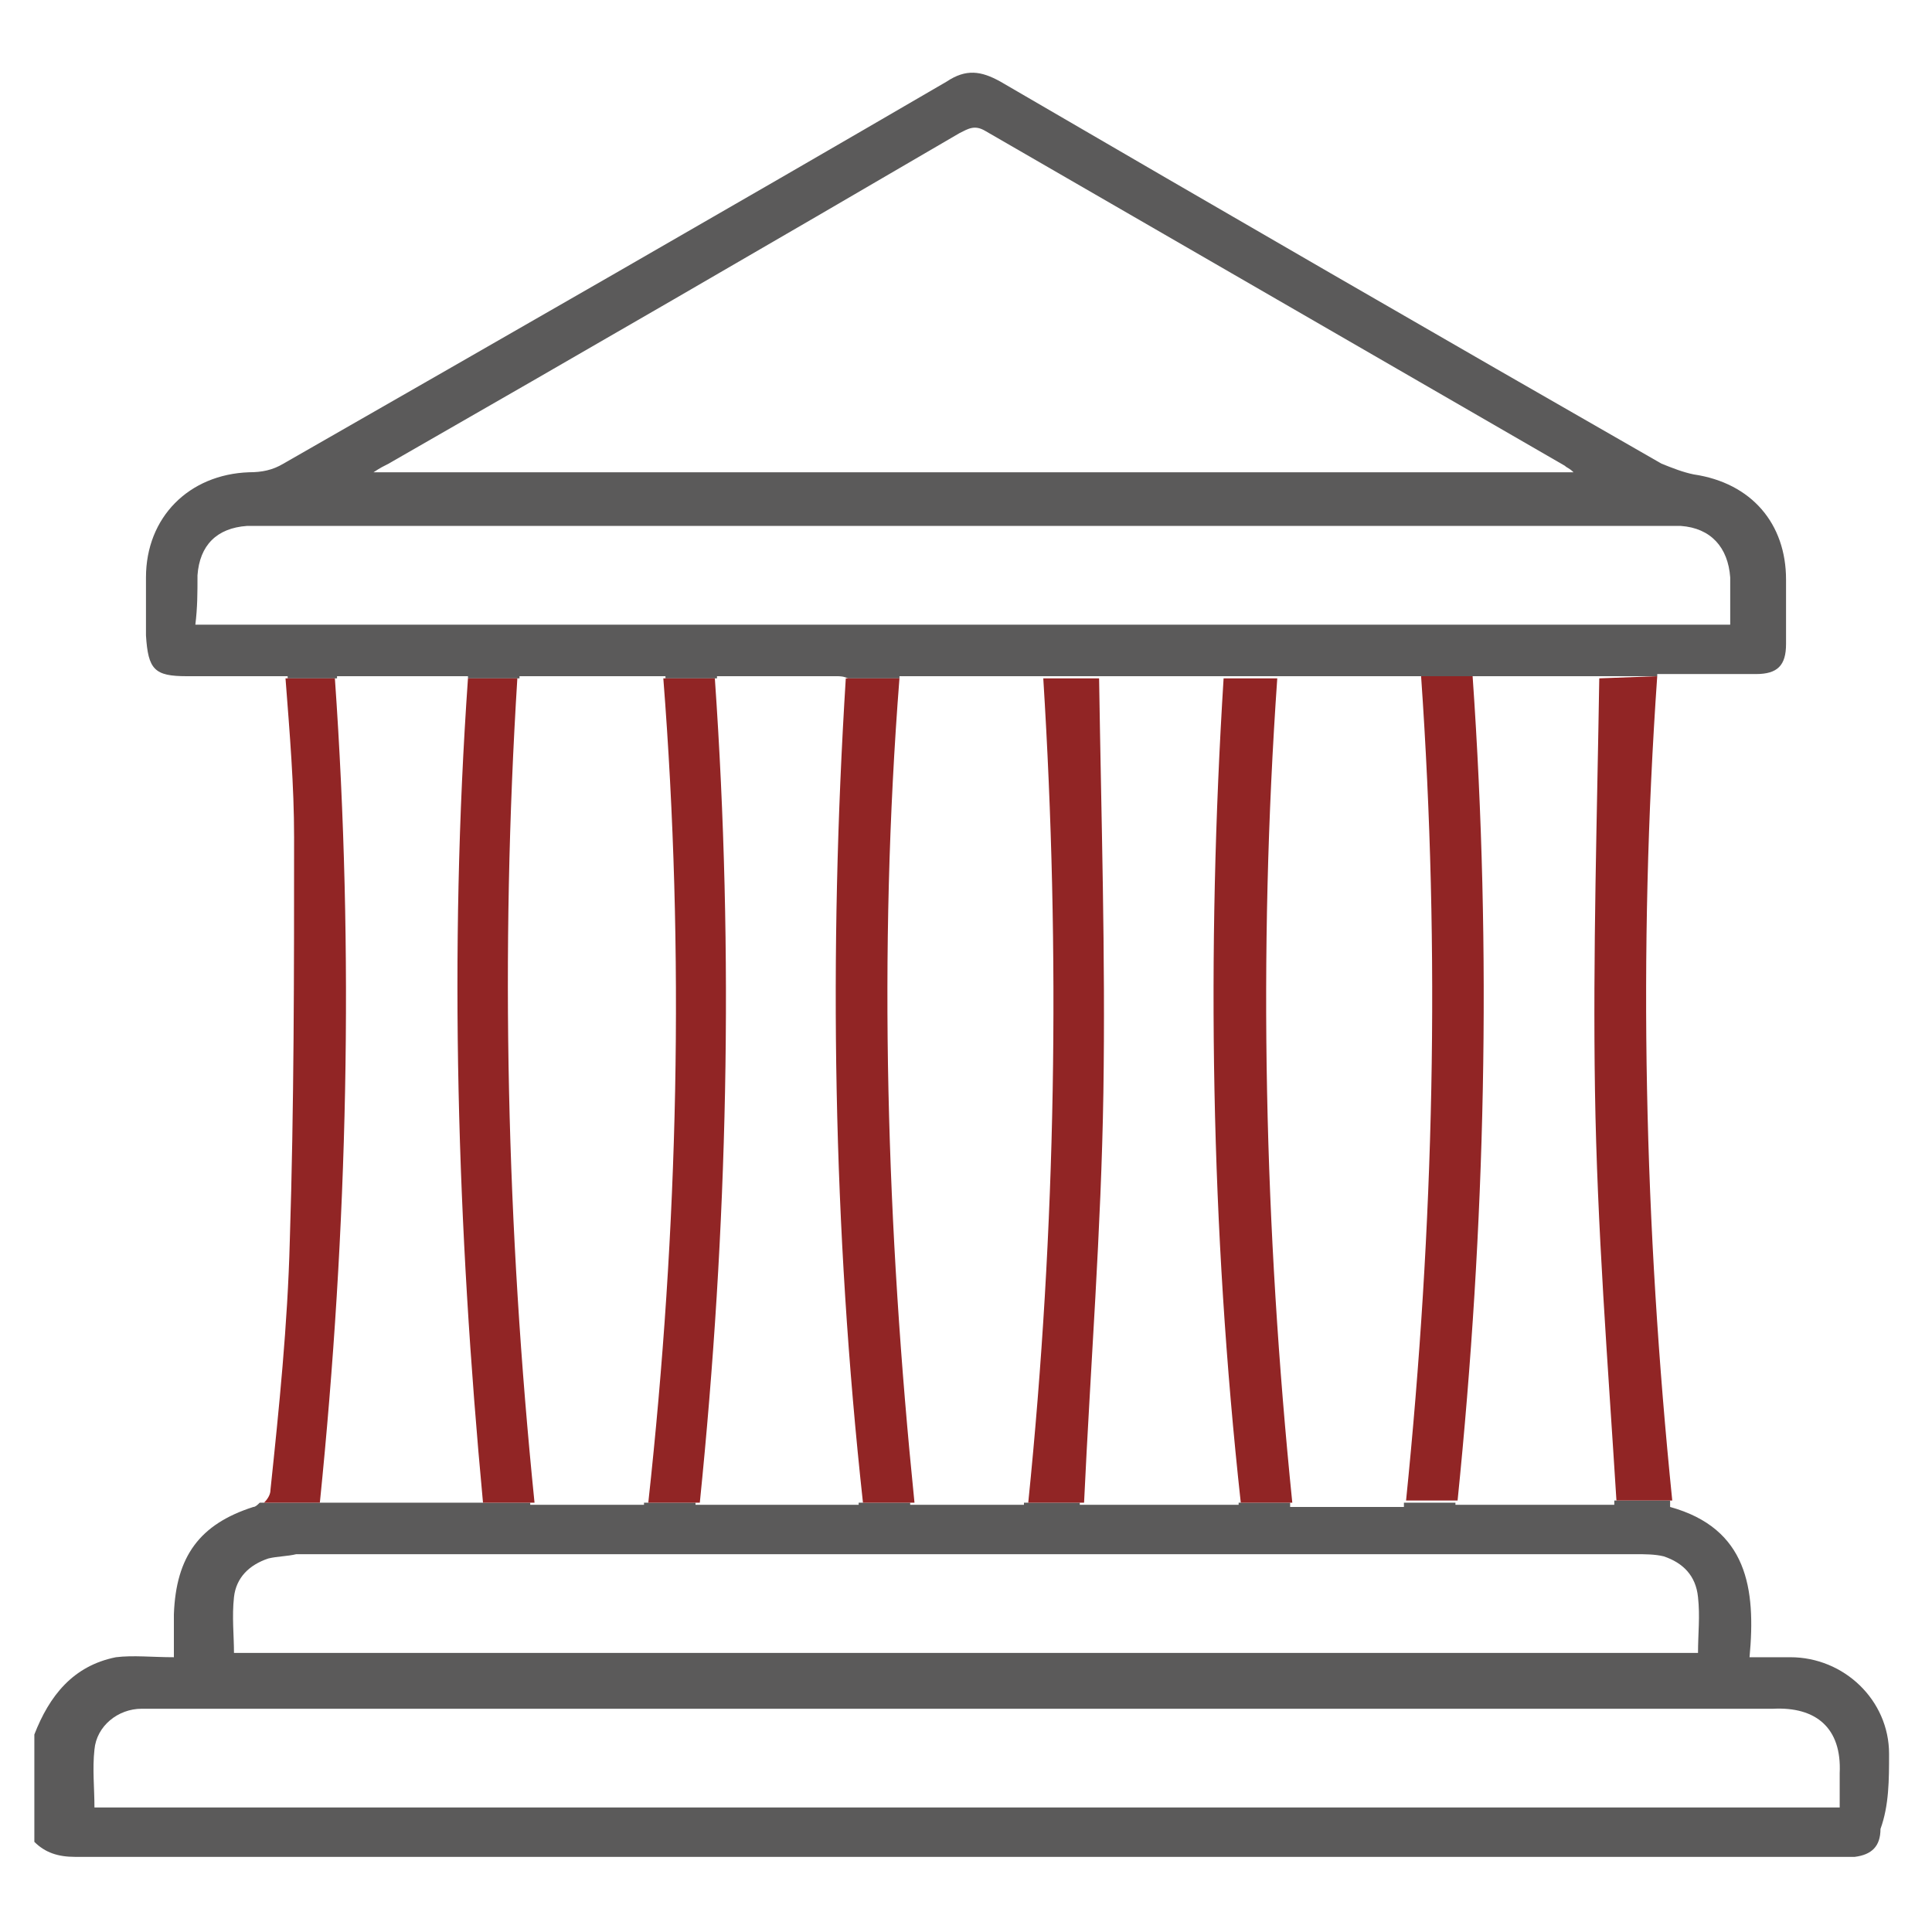
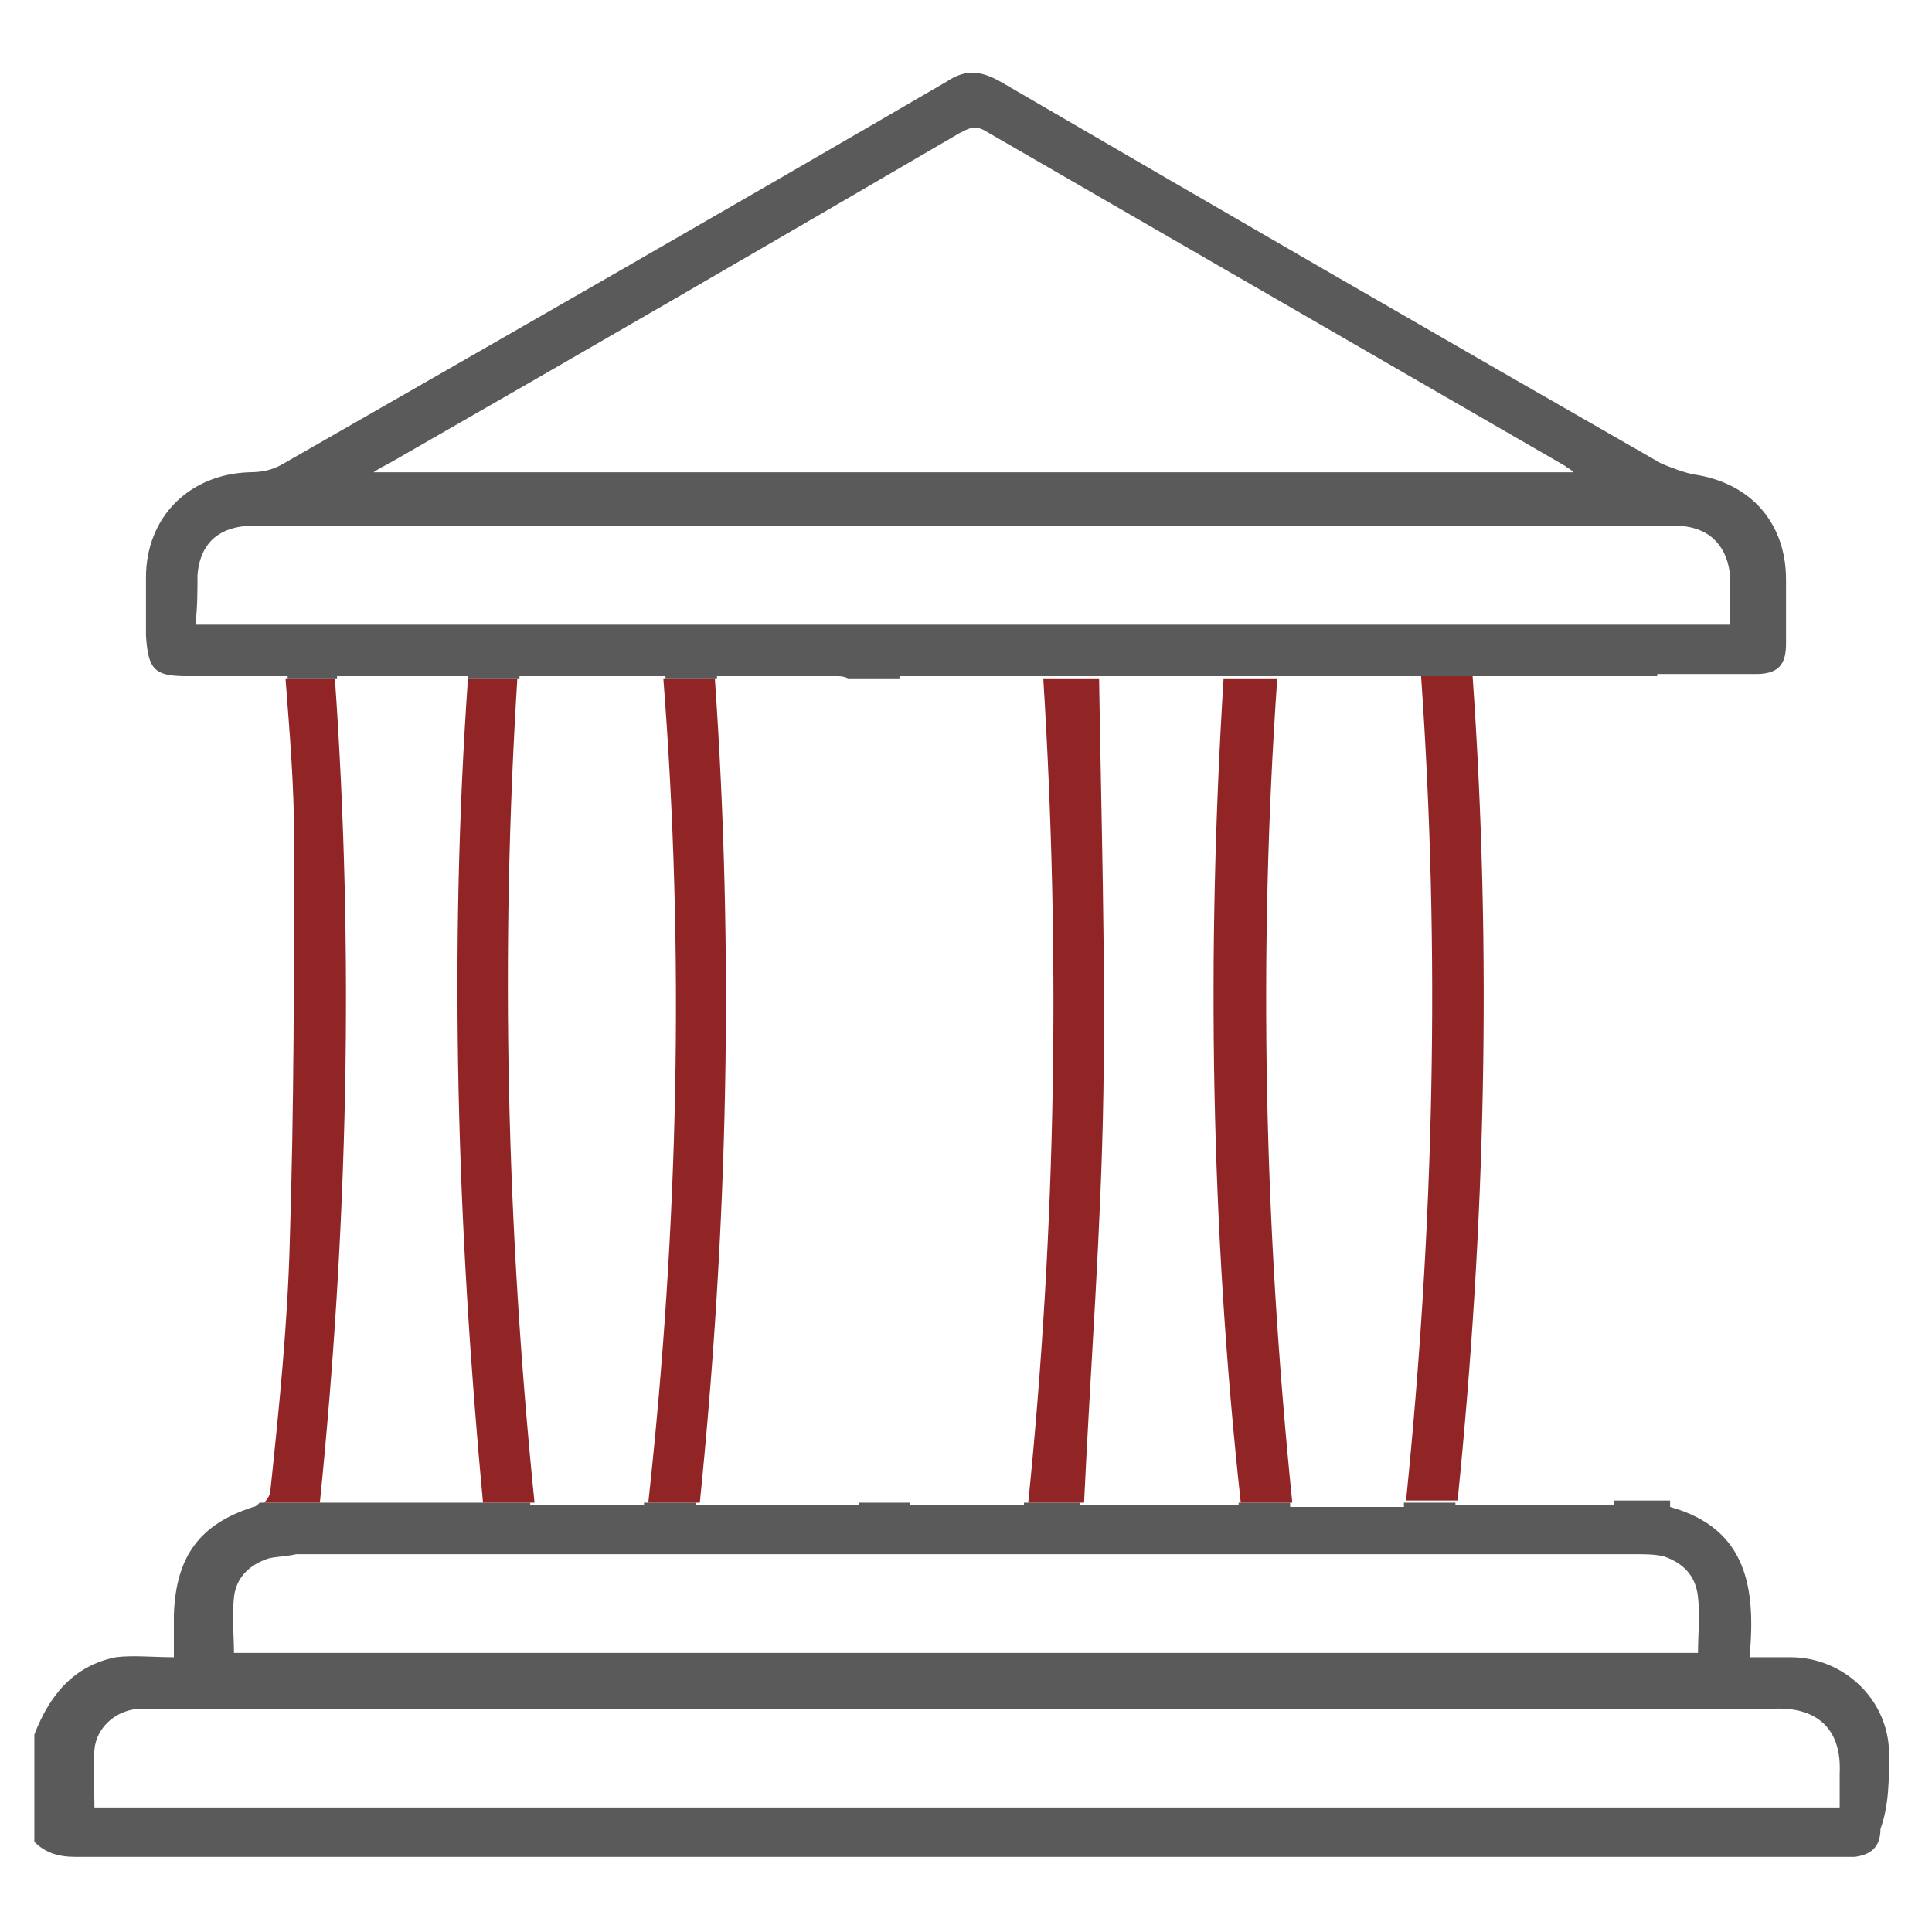
<svg xmlns="http://www.w3.org/2000/svg" version="1.1" id="Livello_1" x="0px" y="0px" viewBox="0 0 90 90" style="enable-background:new 0 0 90 90;" xml:space="preserve">
  <style type="text/css">
	.st0{fill:#5B5A5A;}
	.st1{fill:#912525;}
</style>
  <g>
    <g>
      <path class="st0" d="M88,81.7c0-2.5-2.1-4.5-4.6-4.5c-0.6,0-1.2,0-1.9,0c0.3-3.2-0.1-6-3.7-7c0-0.1,0-0.2,0-0.3l-2.6,0    c0,0.1,0,0.1,0,0.2c-2.4,0-4.8,0-7.4,0c0,0,0-0.1,0-0.1l-2.4,0c0,0.1,0,0.1,0,0.2c-1.8,0-3.5,0-5.3,0c0-0.1,0-0.1,0-0.2l-2.4,0    c0,0,0,0.1,0,0.1c-2.5,0-5,0-7.4,0c0,0,0-0.1,0-0.1l-2.6,0c0,0,0,0.1,0,0.1c-1.8,0-3.5,0-5.3,0c0,0,0-0.1,0-0.1l-2.4,0    c0,0,0,0.1,0,0.1c-2.6,0-5,0-7.6,0c0,0,0,0,0-0.1l-2.4,0c0,0,0,0,0,0.1c-1.8,0-3.5,0-5.3,0c0,0,0,0,0-0.1l-2.4,0c0,0,0,0,0,0    c-2.5,0-5,0-7.6,0c0,0,0,0,0,0l-2.6,0c-0.1,0.1-0.2,0.2-0.3,0.2c-2.5,0.8-3.6,2.3-3.7,5c0,0.6,0,1.3,0,2c-1,0-1.9-0.1-2.7,0    c-2,0.4-3.1,1.8-3.8,3.6c0,1.7,0,3.4,0,5c0.5,0.5,1.1,0.7,1.9,0.7c27.4,0,54.8,0,82.2,0c0.2,0,0.4,0,0.7,0    c0.8-0.1,1.2-0.5,1.2-1.3C88,84.1,88,82.9,88,81.7z M10.9,74.4c0.1-0.9,0.7-1.5,1.6-1.8c0.4-0.1,0.9-0.1,1.3-0.2    c20.8,0,41.6,0,62.4,0c0.4,0,0.9,0,1.3,0.1c0.9,0.3,1.5,0.9,1.6,1.9c0.1,0.9,0,1.7,0,2.6c-22.7,0-45.4,0-68.2,0    C10.9,76.2,10.8,75.3,10.9,74.4z M85.7,82.6c0,0.5,0,1,0,1.6c-27.2,0-54.2,0-81.3,0c0-0.9-0.1-1.8,0-2.7c0.1-1.1,1.1-1.9,2.2-1.9    c0.3,0,0.5,0,0.8,0c25.1,0,50.2,0,75.2,0C84.6,79.5,85.8,80.5,85.7,82.6z" />
      <path class="st0" d="M8.7,31.5c1.6,0,3.1,0,4.7,0c0,0,0,0.1,0,0.1l2.3,0c0,0,0-0.1,0-0.1c2.1,0,4,0,6.1,0c0,0,0,0.1,0,0.1l2.4,0    c0,0,0,0,0-0.1c2.3,0,4.5,0,6.8,0c0,0,0,0,0,0.1l2.4,0c0,0,0-0.1,0-0.1c2,0,3.8,0,5.6,0c0.1,0,0.3,0,0.5,0.1c0,0,0,0,0,0l2.4,0    c0,0,0,0,0-0.1c2.3,0,4.5,0,6.8,0c0,0,0,0,0,0l2.6,0c0,0,0,0,0,0c1.9,0,3.8,0,5.8,0c0,0,0,0,0,0l2.4,0c0,0,0,0,0,0    c2.3,0,4.5,0,6.8,0c0,0,0,0,0,0l2.4,0c0,0,0,0,0,0c2.1,0,4,0,5.9,0c0,0,0,0,0,0l2.6,0c0,0,0,0,0-0.1c1.6,0,3.1,0,4.6,0    c1,0,1.4-0.4,1.4-1.4c0-1,0-2,0-3c0-2.6-1.6-4.5-4.3-4.9c-0.5-0.1-1-0.3-1.5-0.5C67.1,15.7,56.9,9.8,46.6,3.8    c-0.9-0.5-1.6-0.6-2.5,0c-10.3,6-20.6,11.9-30.9,17.8c-0.5,0.3-1,0.4-1.6,0.4c-2.8,0.1-4.8,2.1-4.8,4.9c0,0.9,0,1.8,0,2.7    C6.9,31.2,7.2,31.5,8.7,31.5z M18.1,21.6C27,16.5,35.8,11.4,44.7,6.2c0.4-0.2,0.7-0.4,1.2-0.1c9,5.2,18,10.4,27,15.6    c0.1,0.1,0.2,0.1,0.4,0.3c-18.7,0-37.2,0-55.9,0C17.7,21.8,17.9,21.7,18.1,21.6z M9.2,26.8c0.1-1.4,0.9-2.2,2.3-2.3    c0.3,0,0.6,0,0.8,0c21.7,0,43.5,0,65.2,0c0.3,0,0.6,0,0.8,0c1.4,0.1,2.2,1,2.3,2.4c0,0.7,0,1.4,0,2.2c-23.8,0-47.6,0-71.5,0    C9.2,28.3,9.2,27.6,9.2,26.8z" />
    </g>
    <g>
      <path class="st1" d="M47.9,70l2.6,0c0.3-6.4,0.8-12.7,0.9-19.1c0.1-6.4-0.1-12.8-0.2-19.3l-2.6,0C49.4,44.4,49.2,57.2,47.9,70z" />
      <path class="st1" d="M57,31.6c-0.8,12.8-0.6,25.6,0.8,38.4l2.4,0c-1.3-12.8-1.6-25.5-0.7-38.4L57,31.6z" />
      <path class="st1" d="M65.5,69.9l2.4,0c1.3-12.8,1.6-25.5,0.7-38.4l-2.4,0C67.1,44.4,66.8,57.1,65.5,69.9z" />
-       <path class="st1" d="M74.5,31.6c-0.1,6.4-0.3,12.8-0.2,19.2c0.1,6.4,0.6,12.7,1,19.1l2.6,0c-1.3-12.8-1.6-25.5-0.7-38.4L74.5,31.6    z" />
      <path class="st1" d="M30.2,70l2.4,0c1.3-12.8,1.6-25.5,0.7-38.4l-2.4,0C31.9,44.4,31.6,57.2,30.2,70z" />
      <path class="st1" d="M13.7,39c0,6.3,0,12.5-0.2,18.8c-0.1,3.9-0.5,7.8-0.9,11.6c0,0.2-0.1,0.4-0.3,0.6l2.6,0    c1.3-12.8,1.6-25.6,0.7-38.4l-2.3,0C13.5,34.2,13.7,36.6,13.7,39z" />
-       <path class="st1" d="M39.4,31.6c-0.8,12.8-0.6,25.6,0.8,38.4l2.4,0c-1.3-12.8-1.7-25.6-0.7-38.4L39.4,31.6z" />
      <path class="st1" d="M21.8,31.6c-0.9,12.8-0.5,25.6,0.7,38.4l2.4,0c-1.3-12.8-1.6-25.6-0.8-38.4L21.8,31.6z" />
    </g>
  </g>
</svg>